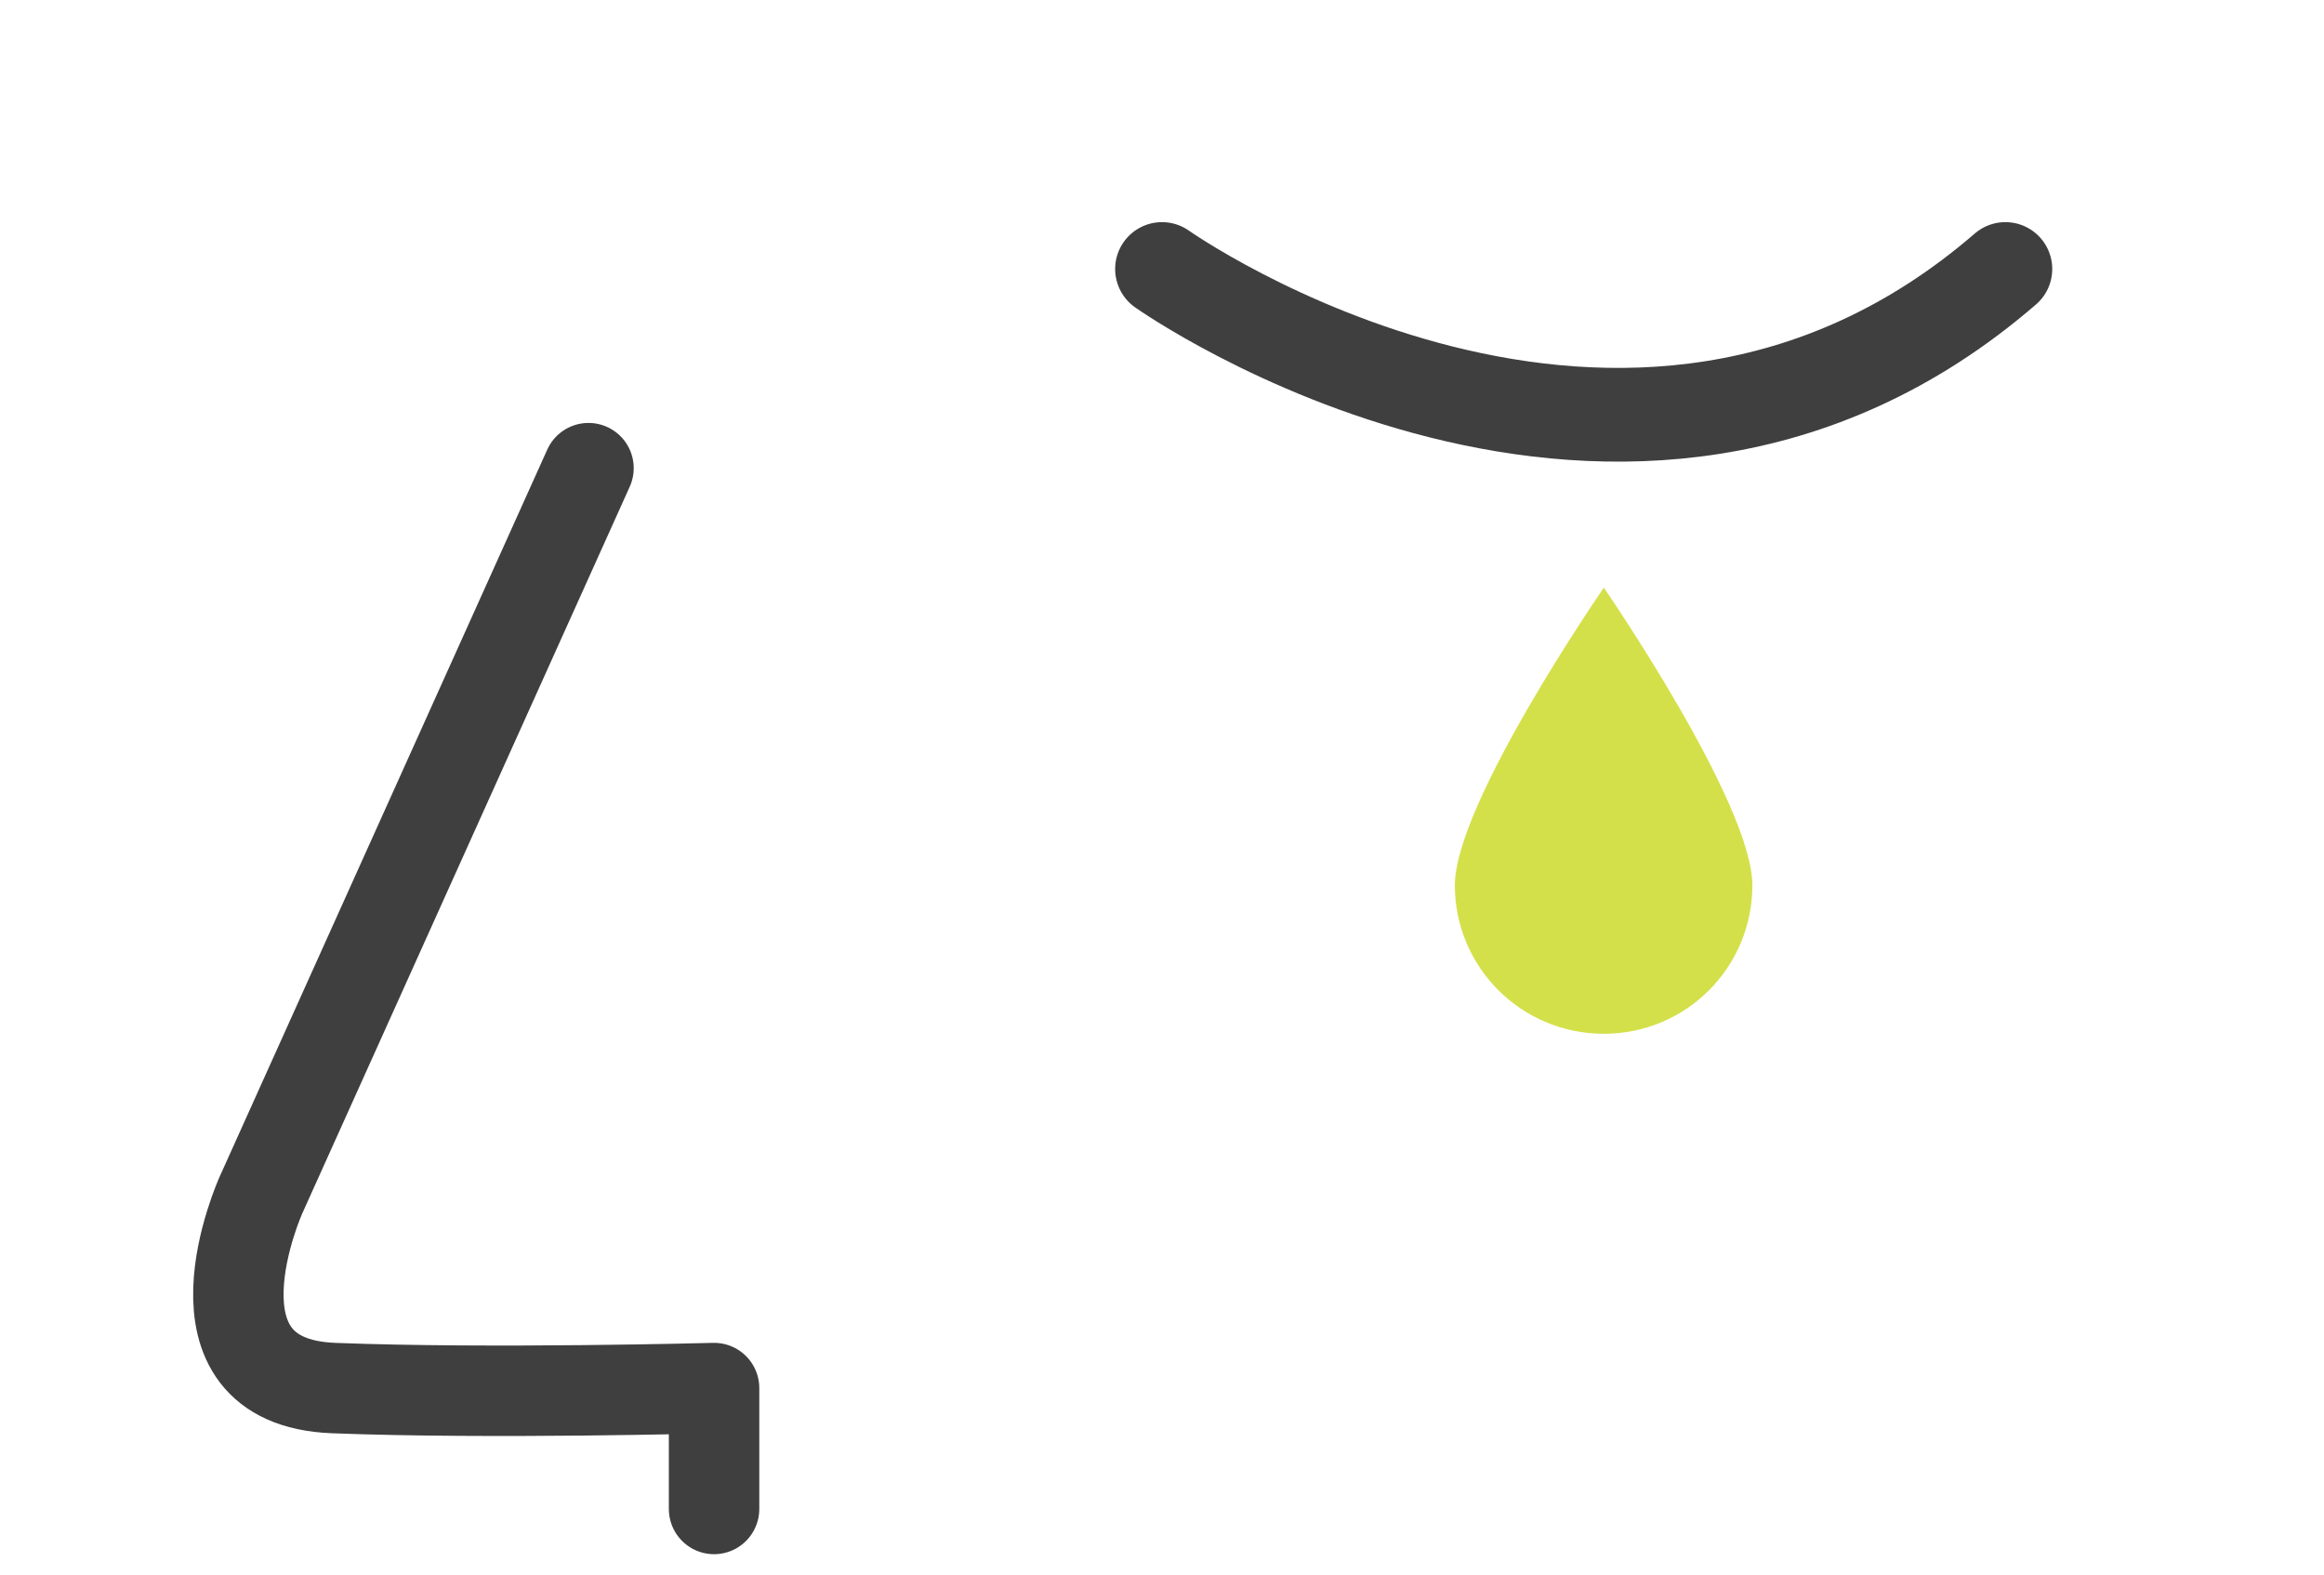
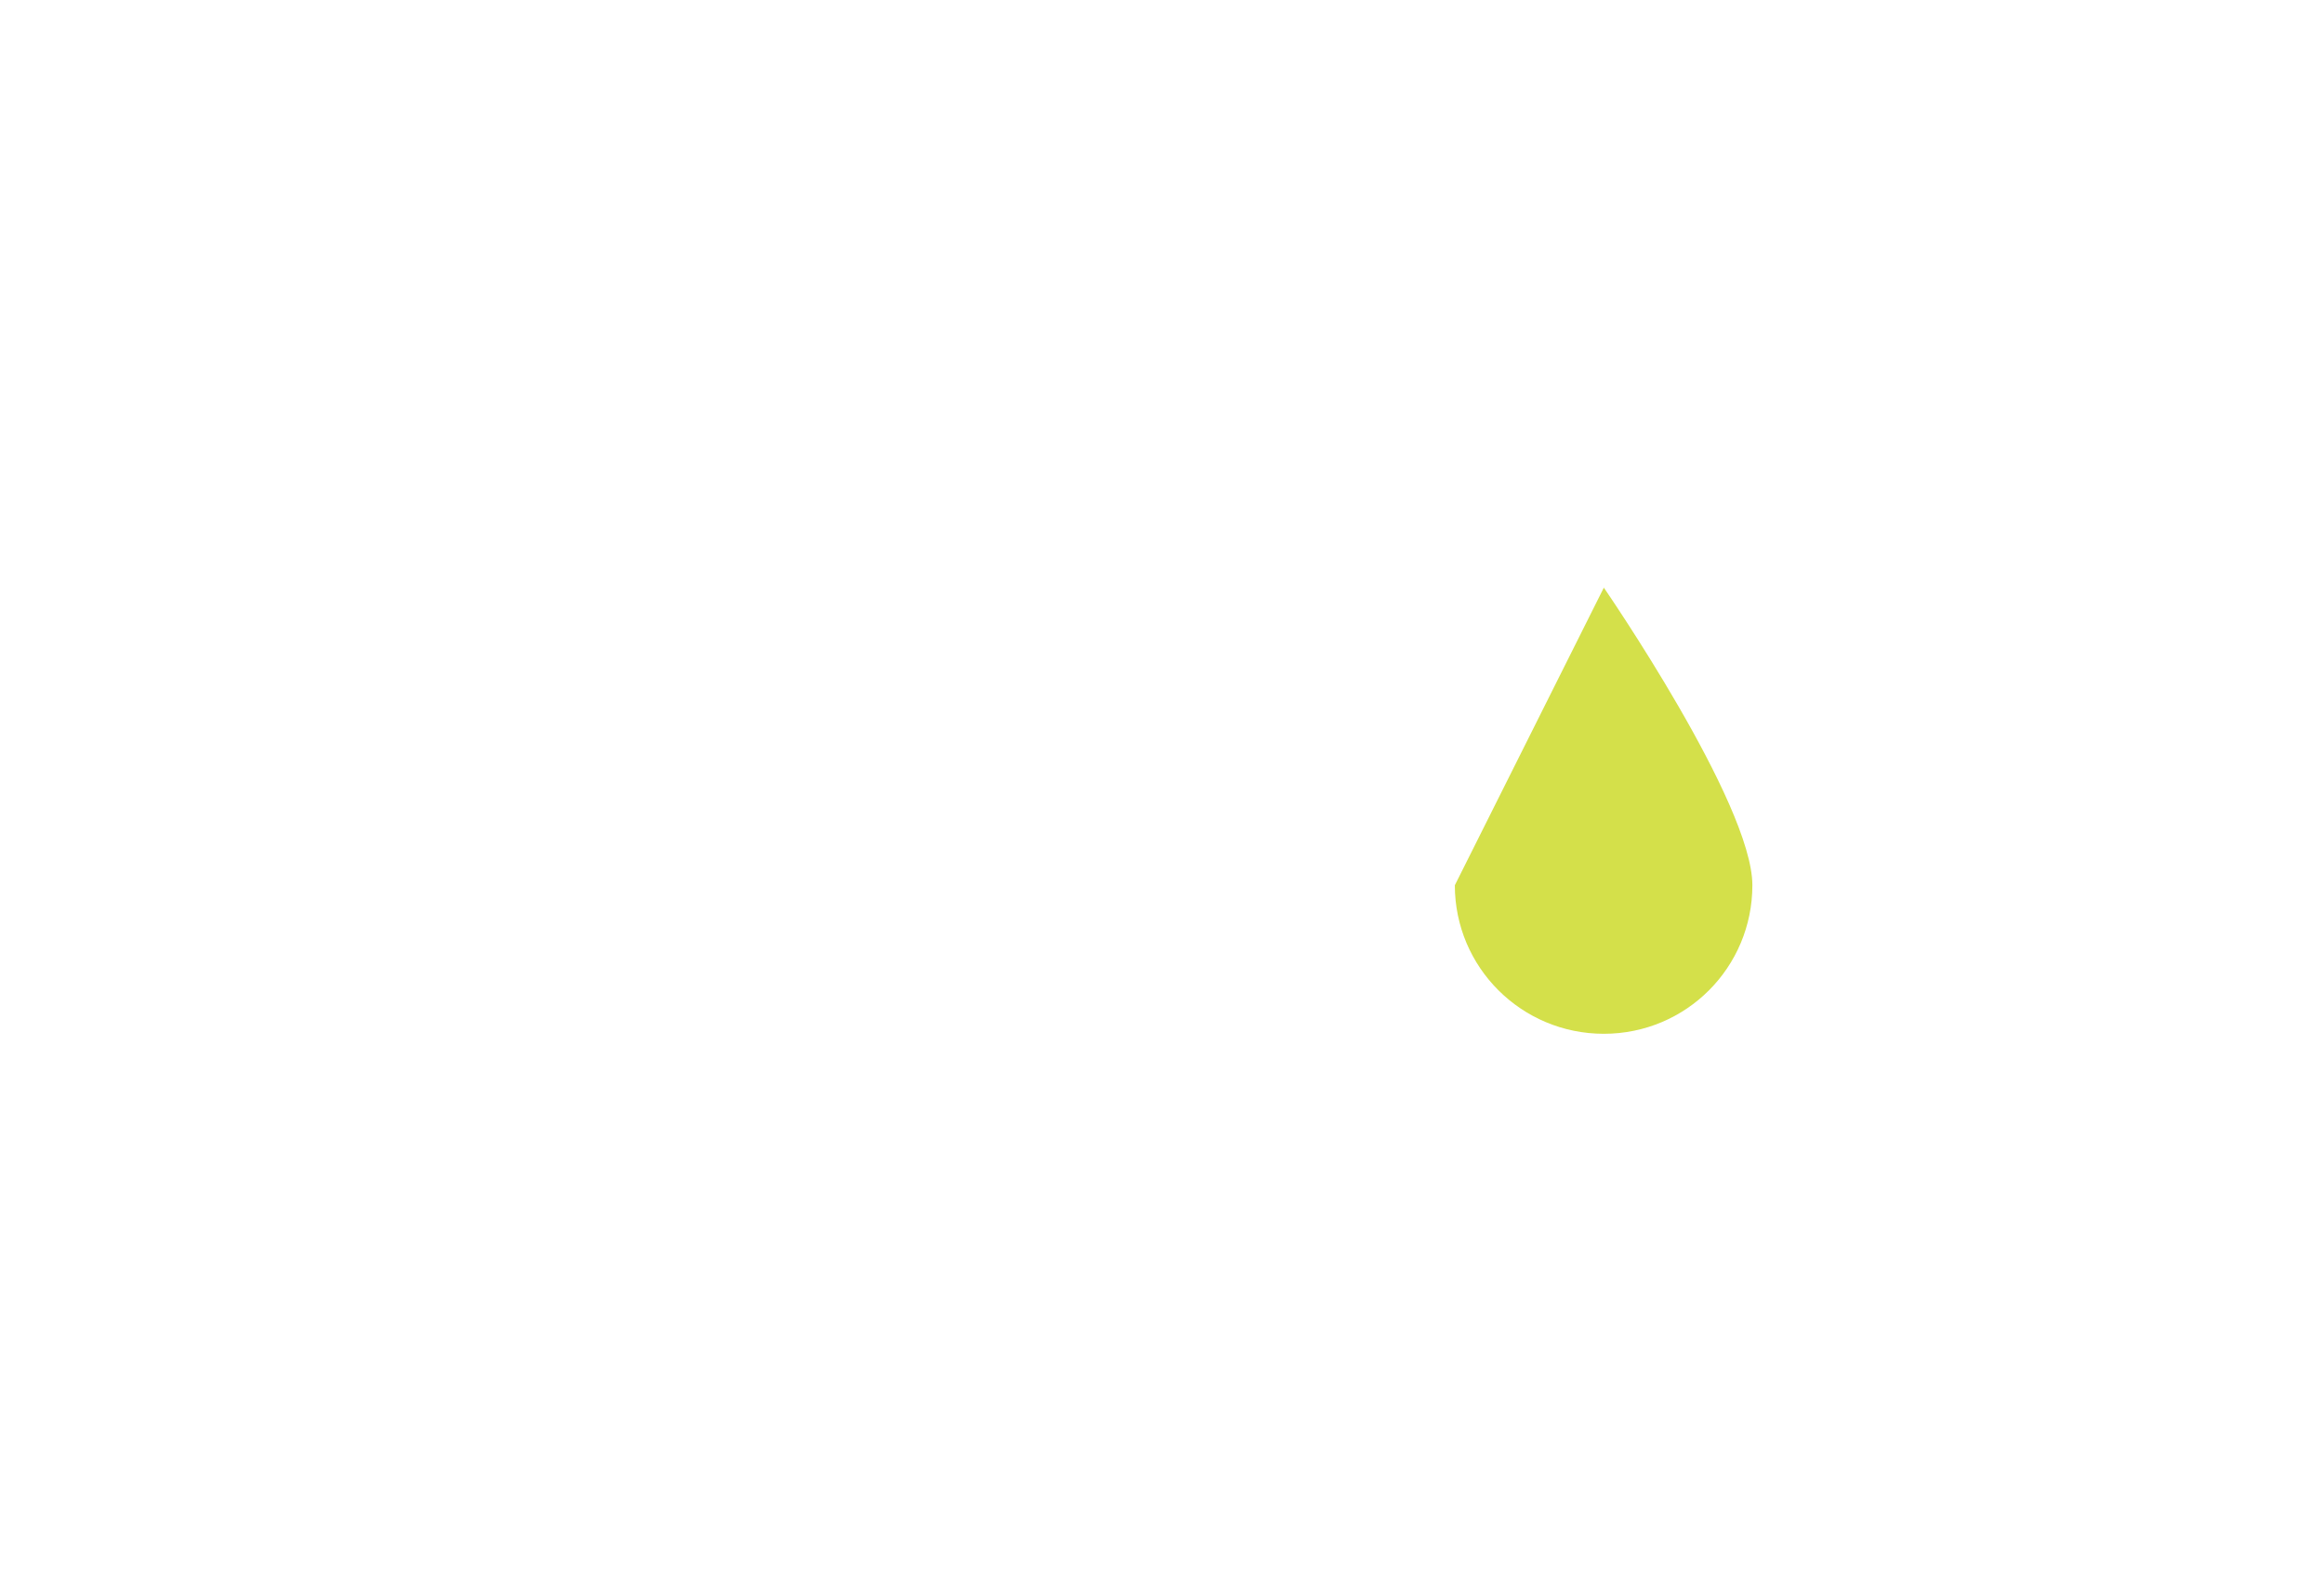
<svg xmlns="http://www.w3.org/2000/svg" id="_レイヤー_1" version="1.1" viewBox="0 0 496 336">
  <defs>
    <style>
      .st0 {
        fill: #d4e04a;
      }

      .st1 {
        stroke-width: 19.3px;
      }

      .st1, .st2 {
        fill: none;
        stroke: #3f3f3f;
        stroke-linecap: round;
        stroke-linejoin: round;
      }

      .st2 {
        stroke-width: 20px;
      }
    </style>
  </defs>
-   <path class="st0" d="M310.5,188.9c0,17.5,14.2,31.7,31.8,31.7s31.7-14.2,31.7-31.7-31.7-63.5-31.7-63.5c0,0-31.8,46-31.8,63.5Z" />
-   <path class="st1" d="M125.6,99.9L55.7,255s-18,39.9,15.5,41.2c33.5,1.3,81.2,0,81.2,0v25.8" />
-   <path class="st2" d="M248,57.4s99,70,180,0" />
+   <path class="st0" d="M310.5,188.9c0,17.5,14.2,31.7,31.8,31.7s31.7-14.2,31.7-31.7-31.7-63.5-31.7-63.5Z" />
</svg>